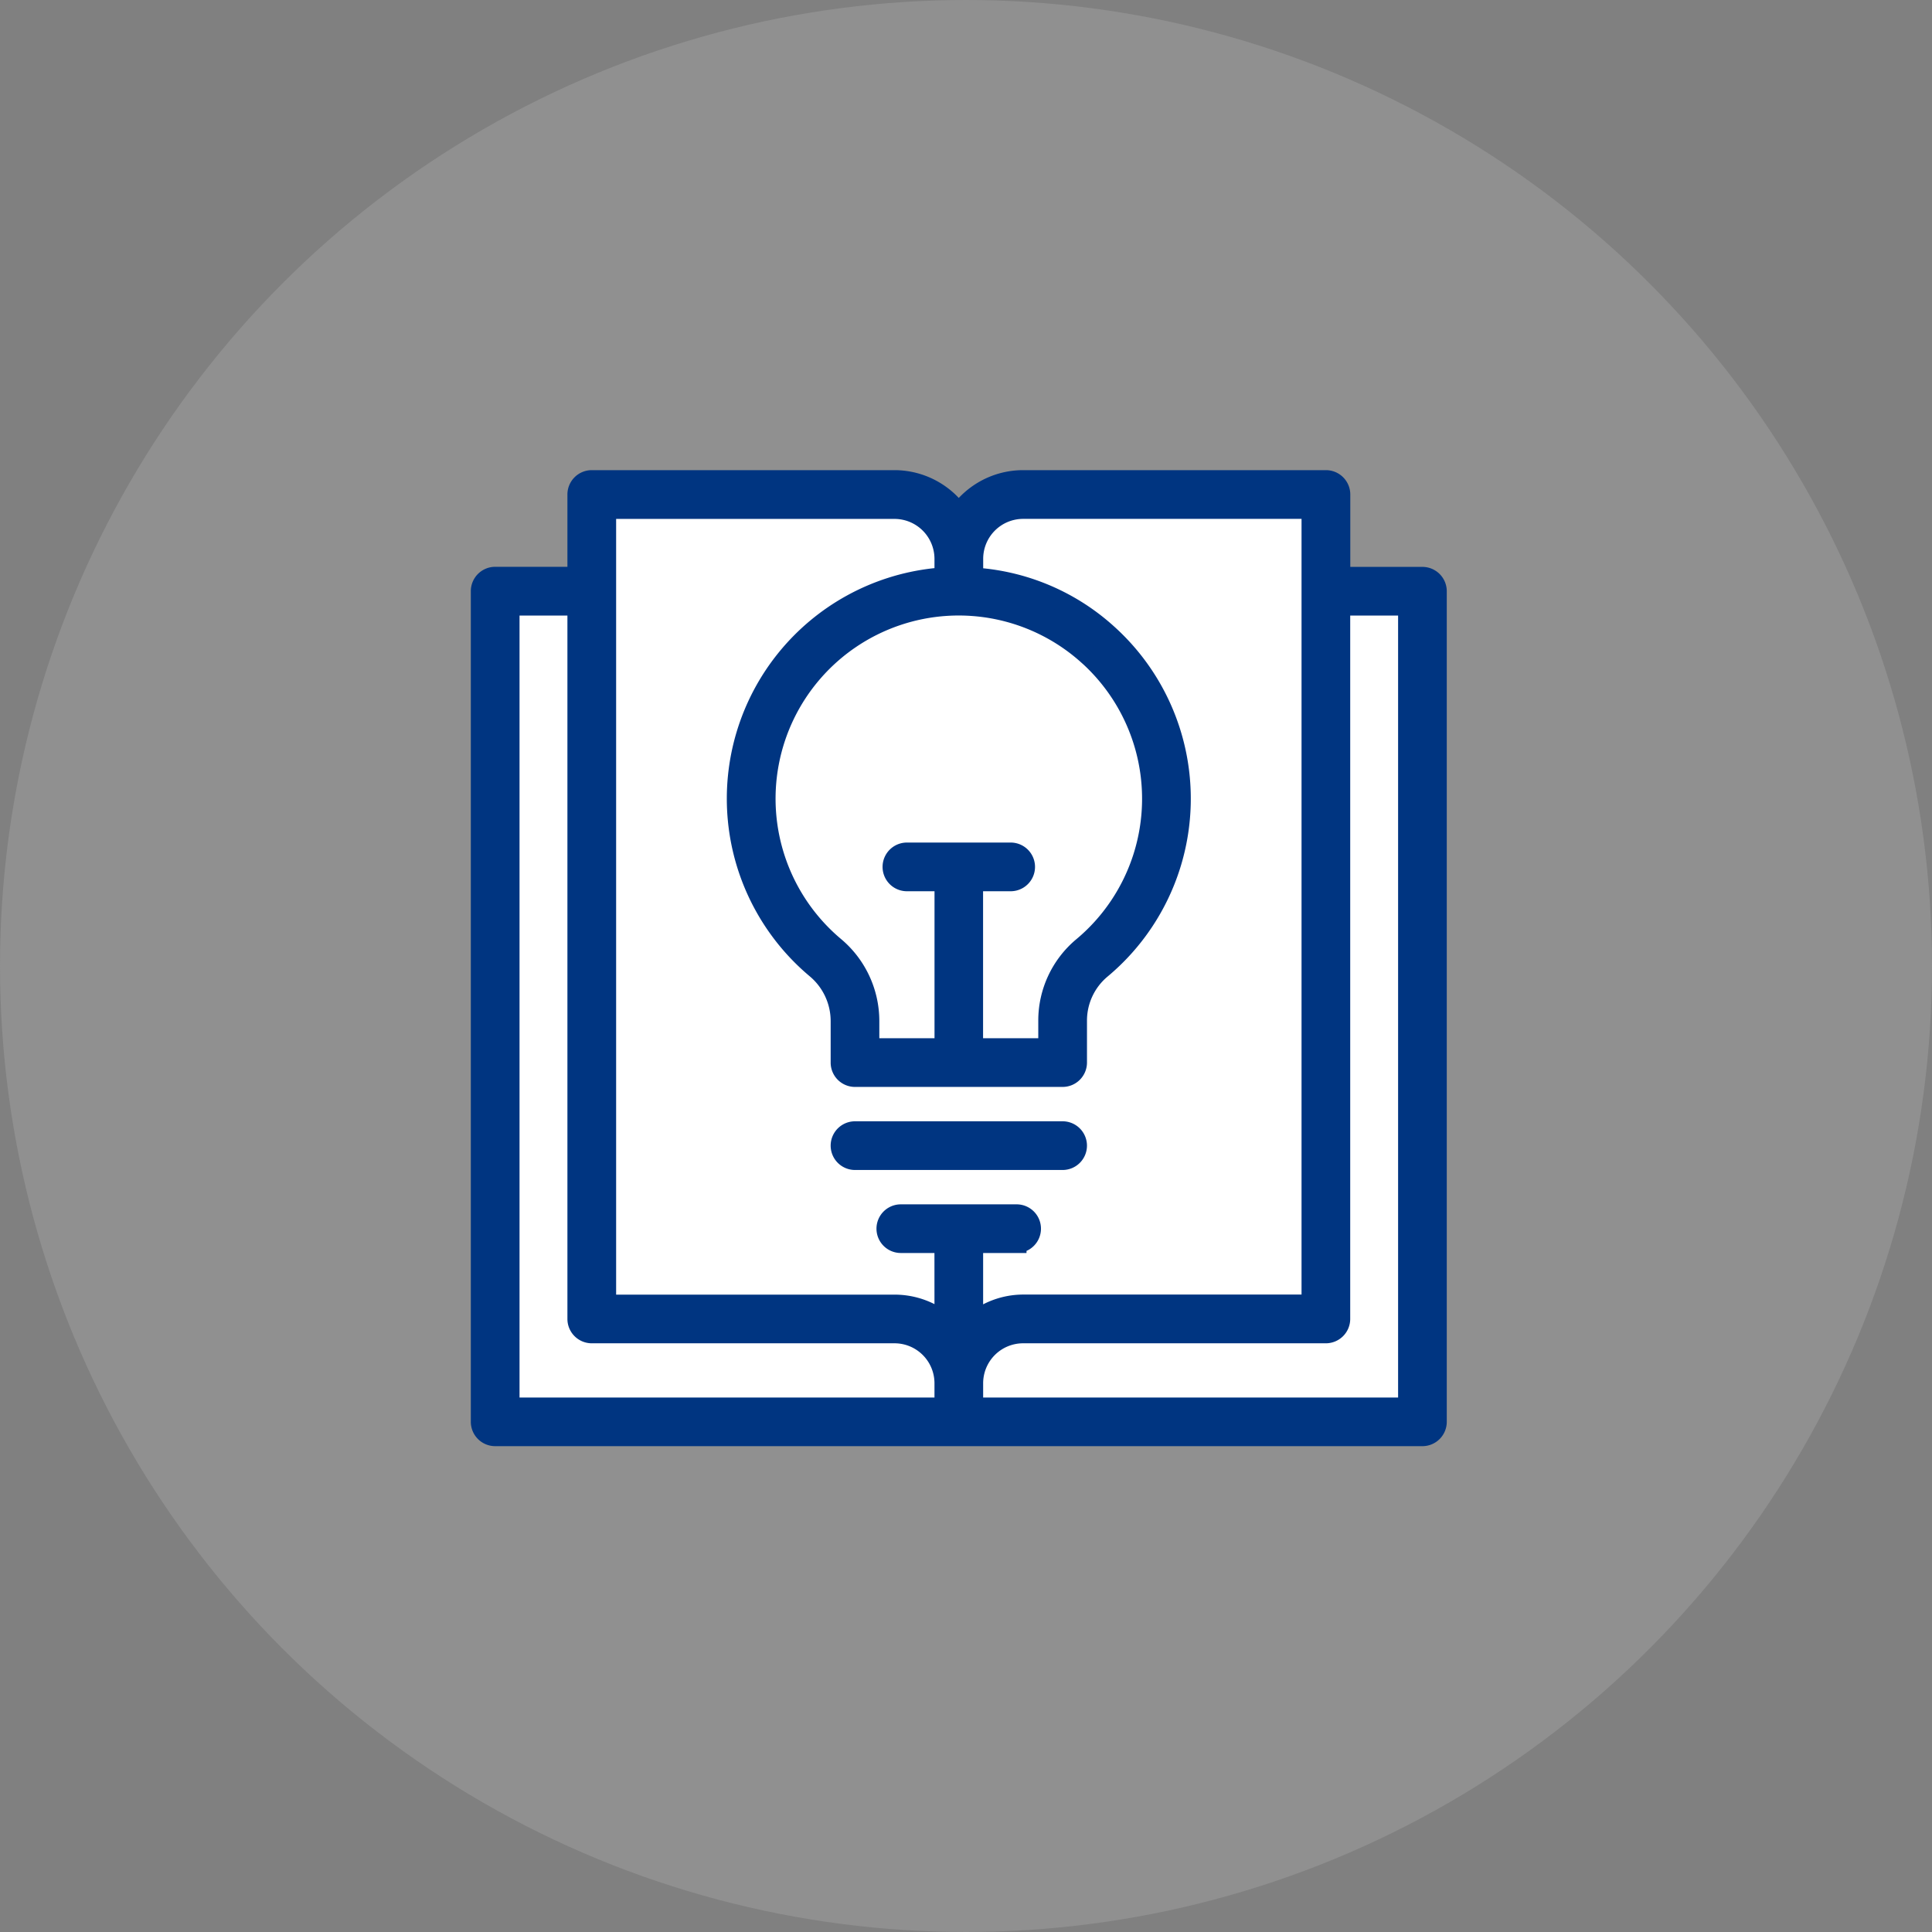
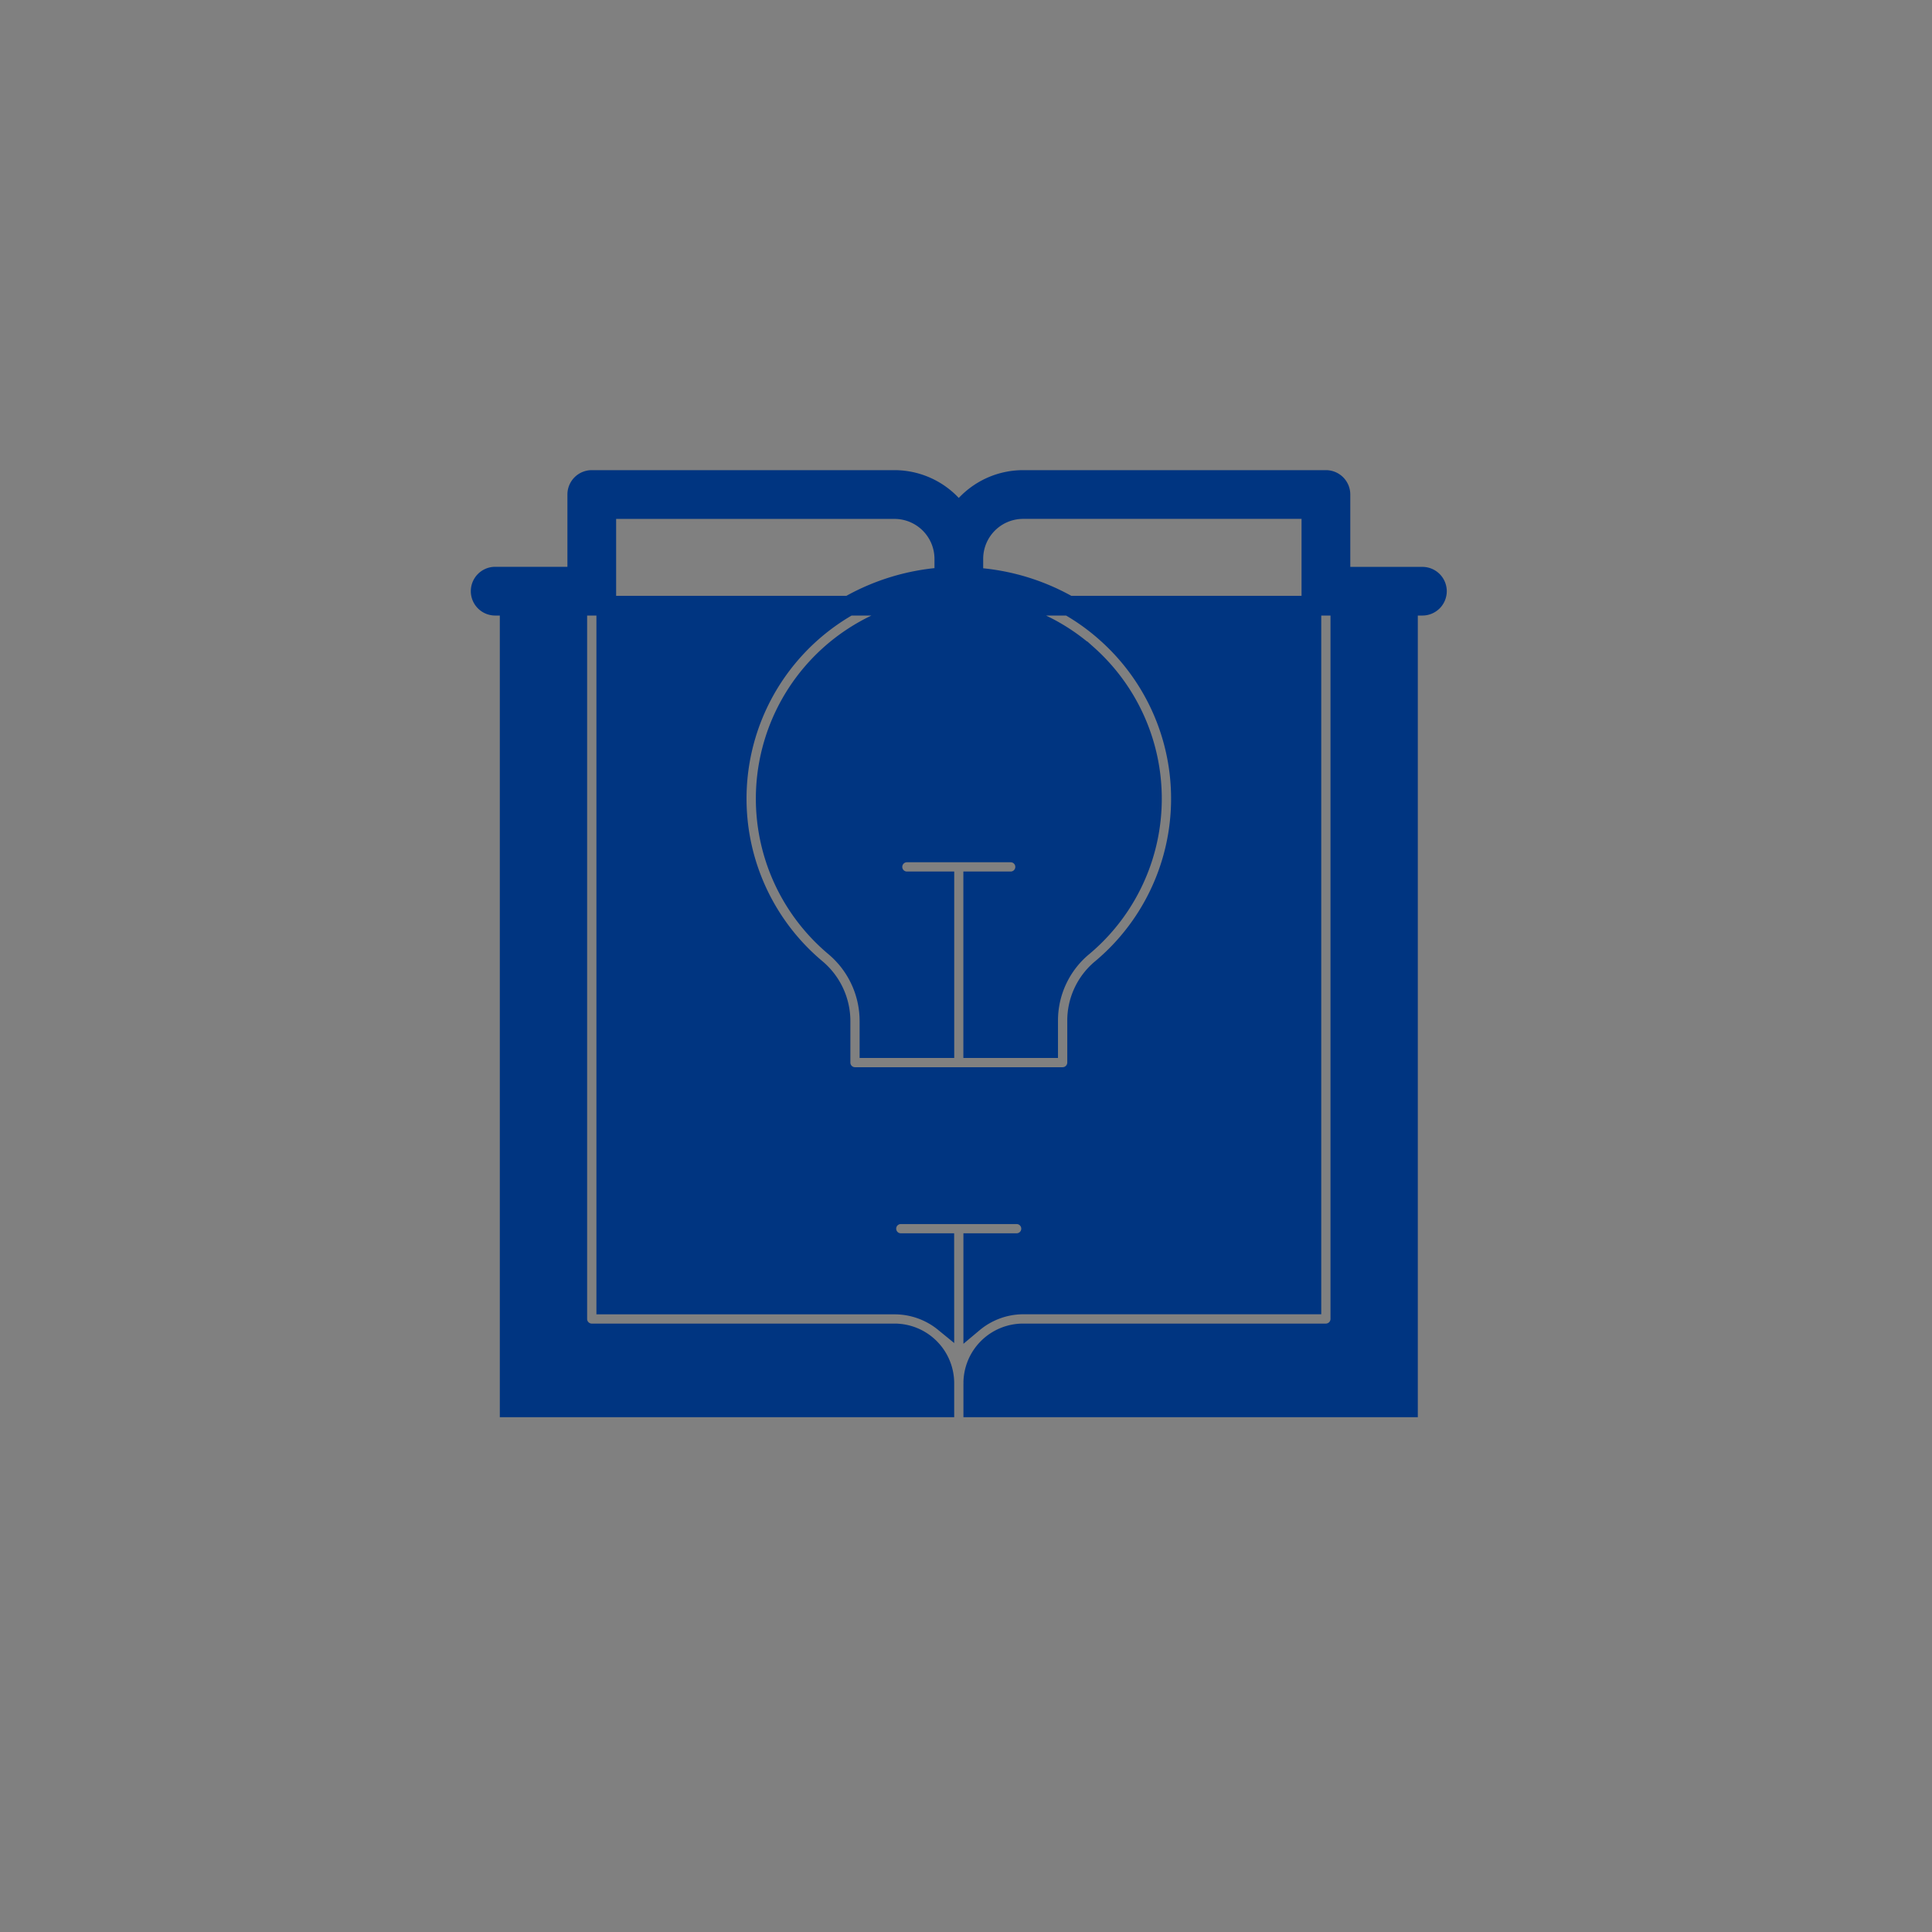
<svg xmlns="http://www.w3.org/2000/svg" width="98" height="98" viewBox="0 0 98 98">
  <rect x="0" y="0" width="98" height="98" fill="#808080" stroke="none" />
  <g id="그룹_7296" data-name="그룹 7296" transform="translate(-384 -1864)">
-     <circle id="타원_196" data-name="타원 196" cx="49" cy="49" r="49" transform="translate(384 1864)" fill="#c9c9c9" opacity="0.22" />
-     <path id="패스_83577" data-name="패스 83577" d="M-13390.2,11939.067v41.593l46.67.686.687-42.278h-5.627v-5.489h-15.923l-1.648,2.2-4.117-2.2h-15.237v5.489Z" transform="translate(13799.262 -10044.735)" fill="#fff" />
    <g id="그룹_7289" data-name="그룹 7289" transform="translate(408.383 1888.353)">
-       <path id="패스_83564" data-name="패스 83564" d="M167.452,170.488a.736.736,0,0,0-.735-.737H156.186a.735.735,0,0,0,0,1.47h10.532A.735.735,0,0,0,167.452,170.488Z" transform="translate(-137.199 -136.727)" fill="#003581" stroke="#003581" stroke-width="1" />
-       <path id="패스_83565" data-name="패스 83565" d="M185.159,141.973H181V137.8a.736.736,0,0,0-.736-.734H164.9a3.988,3.988,0,0,0-3.259,1.7,3.989,3.989,0,0,0-3.259-1.7H143.025a.735.735,0,0,0-.736.734v4.169h-4.164a.736.736,0,0,0-.736.736v42.133a.736.736,0,0,0,.736.736h47.034a.736.736,0,0,0,.735-.736V142.709A.736.736,0,0,0,185.159,141.973Zm-16.984,3.966a9.783,9.783,0,0,1-.261,14.813,4.875,4.875,0,0,0-1.741,3.76v1.371h-3.8v-8.457h1.9a.735.735,0,0,0,0-1.47H159.01a.735.735,0,0,0,0,1.47h1.9v8.457h-3.8v-1.371a4.931,4.931,0,0,0-1.766-3.782,9.791,9.791,0,1,1,12.83-14.79Zm-7.267,38.167H138.86V143.443h3.429v36.179a.735.735,0,0,0,.736.734h15.359a2.528,2.528,0,0,1,2.524,2.524Zm0-4.318a3.98,3.98,0,0,0-2.524-.9H143.76V138.54h14.624a2.529,2.529,0,0,1,2.524,2.525v.946c-.183.012-.364.013-.548.033a11.257,11.257,0,0,0-5.961,19.811,3.466,3.466,0,0,1,1.243,2.657v2.106a.734.734,0,0,0,.735.734l10.532,0a.738.738,0,0,0,.735-.736v-2.106a3.407,3.407,0,0,1,1.213-2.631,11.253,11.253,0,0,0,.3-17.037,11.112,11.112,0,0,0-6.778-2.836v-.943a2.527,2.527,0,0,1,2.524-2.525h14.624v40.346H164.9a3.961,3.961,0,0,0-2.524.926v-4.034h2.2a.734.734,0,1,0,0-1.468H158.7a.734.734,0,1,0,0,1.468h2.206Zm23.517,4.318H162.377v-1.226a2.527,2.527,0,0,1,2.524-2.524H180.26a.736.736,0,0,0,.736-.734V143.443h3.429Z" transform="translate(-137.39 -137.071)" fill="#003581" stroke="#003581" stroke-width="1" />
+       <path id="패스_83565" data-name="패스 83565" d="M185.159,141.973H181V137.8a.736.736,0,0,0-.736-.734H164.9a3.988,3.988,0,0,0-3.259,1.7,3.989,3.989,0,0,0-3.259-1.7H143.025a.735.735,0,0,0-.736.734v4.169h-4.164a.736.736,0,0,0-.736.736a.736.736,0,0,0,.736.736h47.034a.736.736,0,0,0,.735-.736V142.709A.736.736,0,0,0,185.159,141.973Zm-16.984,3.966a9.783,9.783,0,0,1-.261,14.813,4.875,4.875,0,0,0-1.741,3.76v1.371h-3.8v-8.457h1.9a.735.735,0,0,0,0-1.47H159.01a.735.735,0,0,0,0,1.47h1.9v8.457h-3.8v-1.371a4.931,4.931,0,0,0-1.766-3.782,9.791,9.791,0,1,1,12.83-14.79Zm-7.267,38.167H138.86V143.443h3.429v36.179a.735.735,0,0,0,.736.734h15.359a2.528,2.528,0,0,1,2.524,2.524Zm0-4.318a3.98,3.98,0,0,0-2.524-.9H143.76V138.54h14.624a2.529,2.529,0,0,1,2.524,2.525v.946c-.183.012-.364.013-.548.033a11.257,11.257,0,0,0-5.961,19.811,3.466,3.466,0,0,1,1.243,2.657v2.106a.734.734,0,0,0,.735.734l10.532,0a.738.738,0,0,0,.735-.736v-2.106a3.407,3.407,0,0,1,1.213-2.631,11.253,11.253,0,0,0,.3-17.037,11.112,11.112,0,0,0-6.778-2.836v-.943a2.527,2.527,0,0,1,2.524-2.525h14.624v40.346H164.9a3.961,3.961,0,0,0-2.524.926v-4.034h2.2a.734.734,0,1,0,0-1.468H158.7a.734.734,0,1,0,0,1.468h2.206Zm23.517,4.318H162.377v-1.226a2.527,2.527,0,0,1,2.524-2.524H180.26a.736.736,0,0,0,.736-.734V143.443h3.429Z" transform="translate(-137.39 -137.071)" fill="#003581" stroke="#003581" stroke-width="1" />
    </g>
  </g>
</svg>